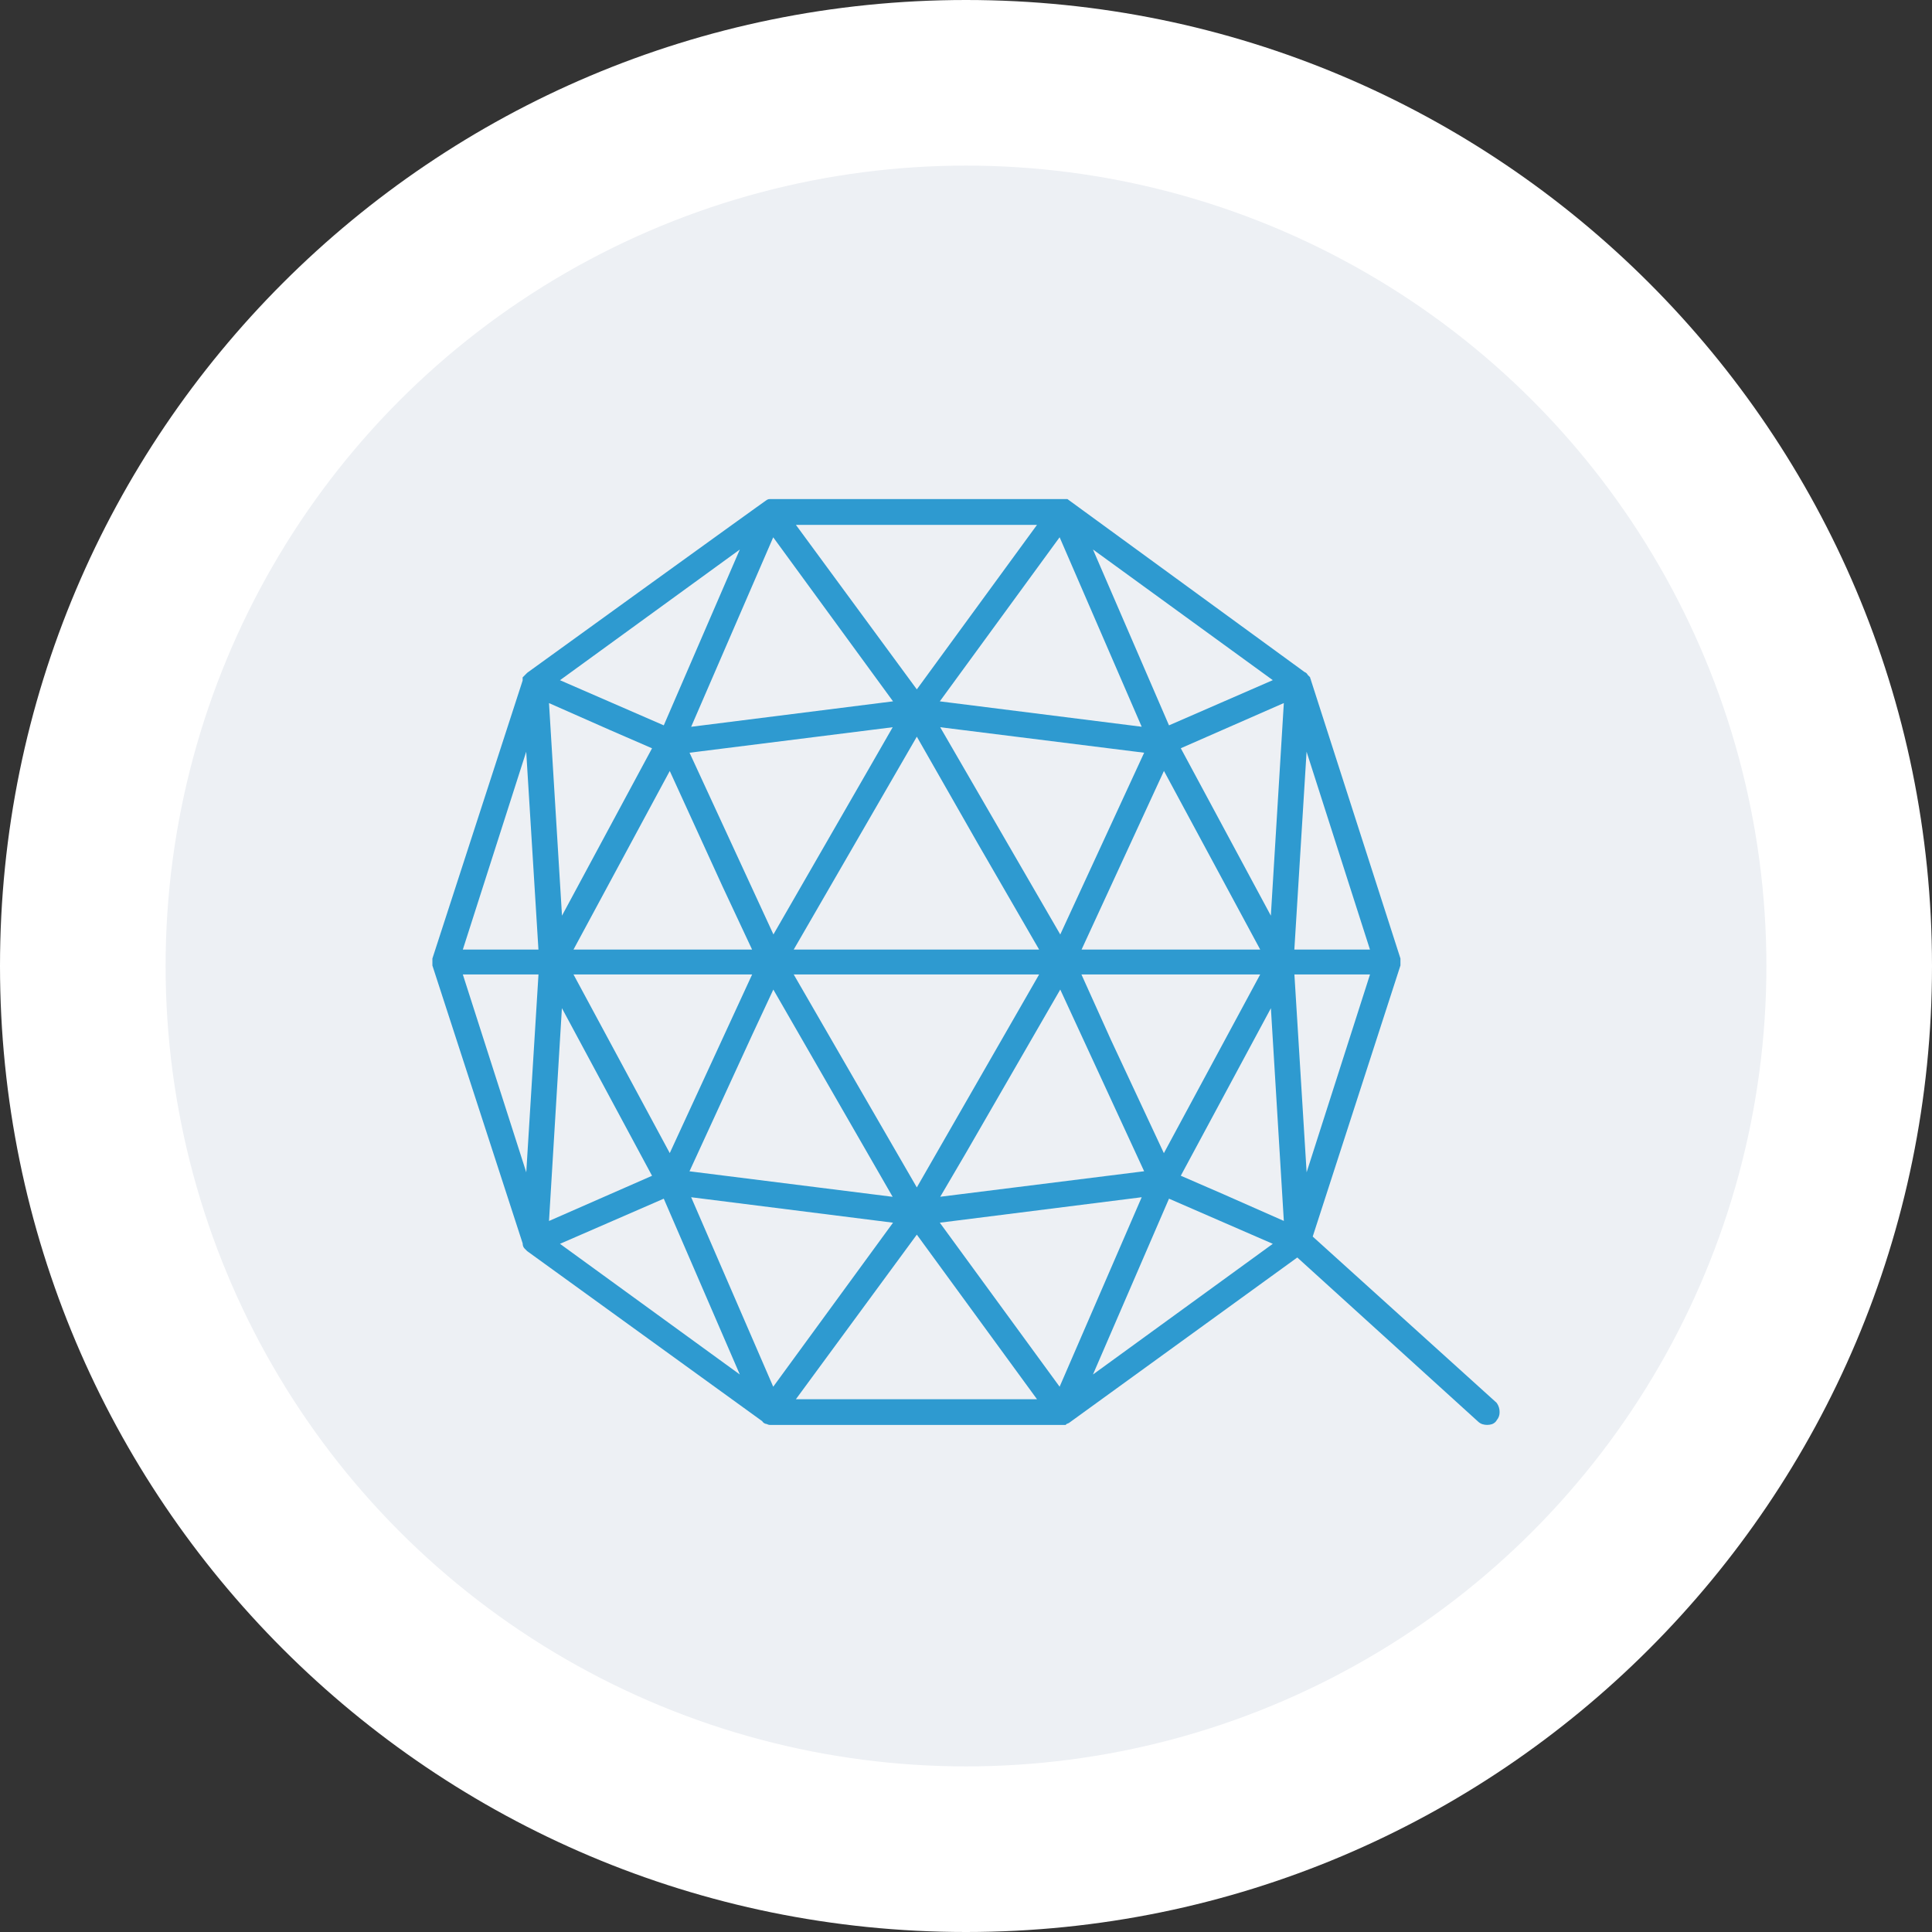
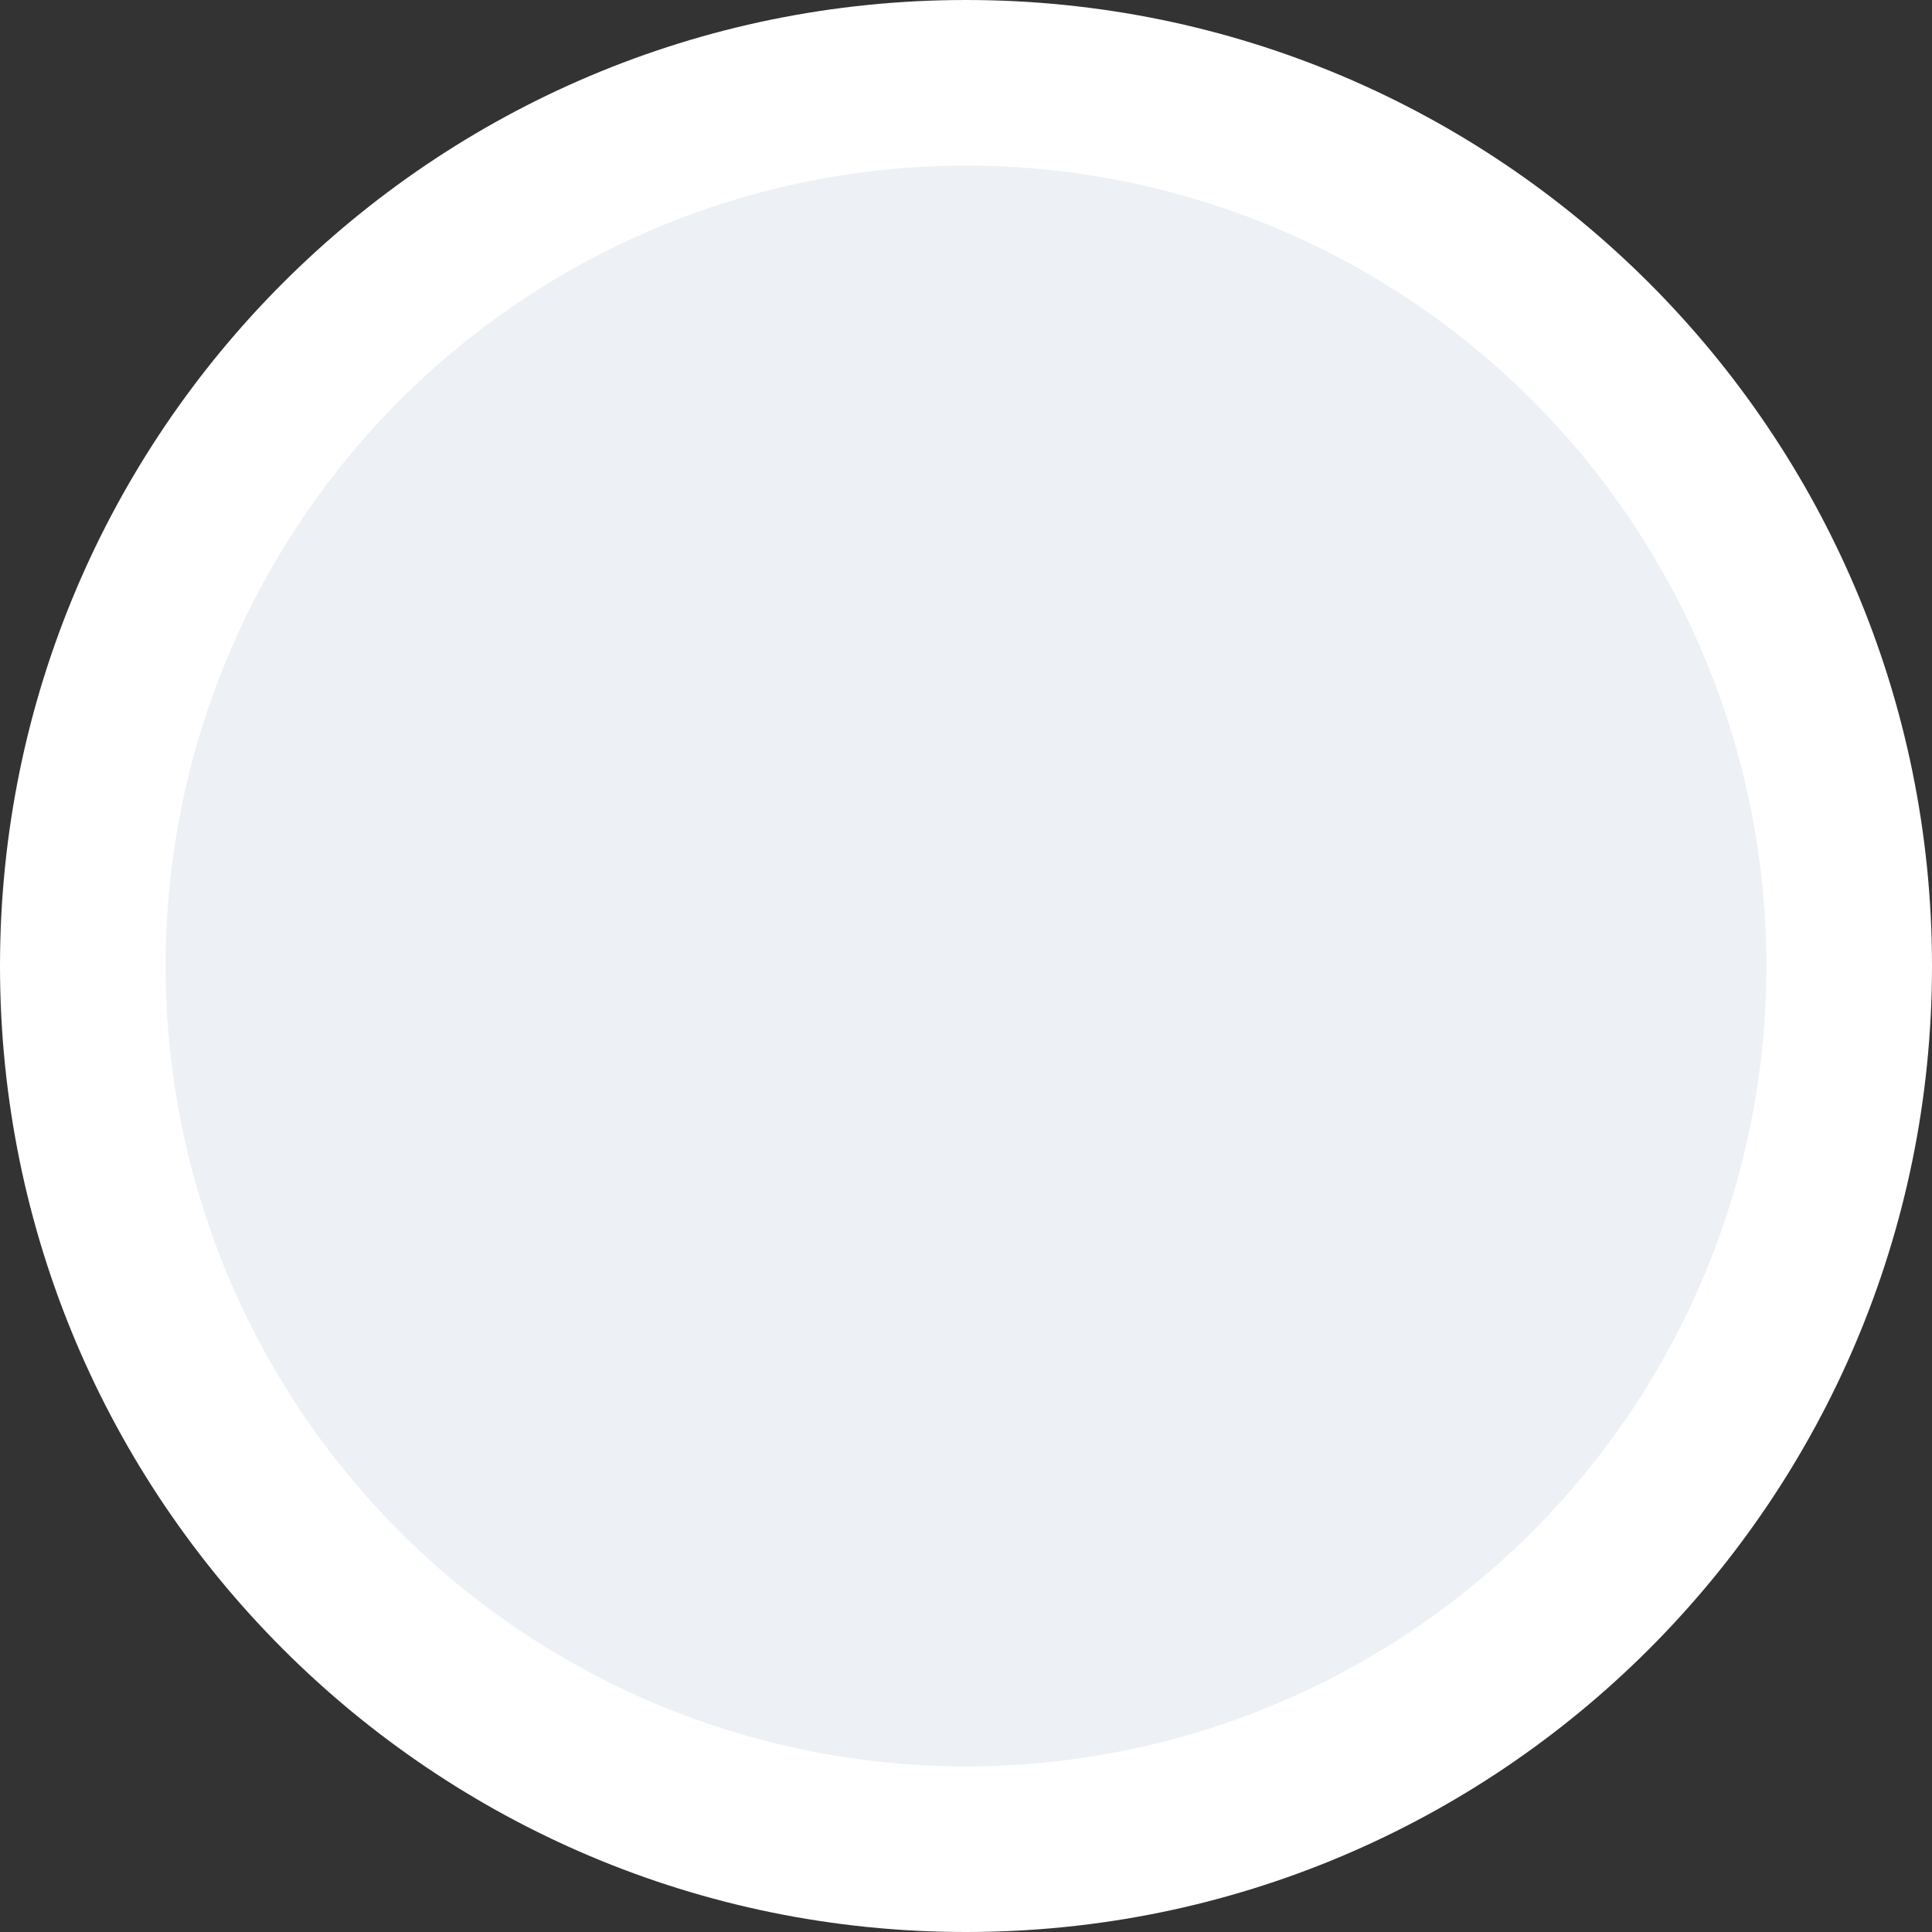
<svg xmlns="http://www.w3.org/2000/svg" width="210" height="210" viewBox="0 0 210 210" fill="none">
  <rect x="0" y="0" width="210" height="210" fill="#333333" stroke="none" />
  <path d="M105 210C162.99 210 210 162.99 210 105C210 47.01 162.99 0 105 0C47.01 0 0 47.01 0 105C0 162.99 47.01 210 105 210Z" fill="white" />
  <circle cx="105" cy="105" r="87" fill="#EDF0F4" />
-   <path fill-rule="evenodd" clip-rule="evenodd" d="M162.714 152.535L162.674 152.477L142.686 134.409L152.193 105.031L152.222 104.944V104.184L142.495 73.936C142.483 73.855 142.454 73.773 142.408 73.698V73.623L142.147 73.362C142.071 73.211 141.949 73.101 141.793 73.043L116.179 54.36L116.028 54.25H83.663C83.472 54.25 83.431 54.279 83.025 54.569C82.834 54.708 82.549 54.911 82.19 55.166C81.511 55.654 80.519 56.367 79.238 57.289C77.704 58.395 75.742 59.81 73.381 61.514L73.374 61.519L73.37 61.522L70.305 63.733C63.89 68.368 57.4 73.06 57.336 73.106L57.301 73.135L56.808 73.629V73.971L47.029 104.097L47 104.184V104.95L56.814 135.163V135.169C56.808 135.378 56.884 135.575 57.029 135.72L57.301 135.992L82.845 154.472C82.95 154.652 83.135 154.768 83.338 154.785C83.454 154.849 83.588 154.884 83.721 154.884H115.831L115.947 154.768C116.017 154.75 116.086 154.727 116.144 154.686H116.167L141.01 136.683L160.672 154.53C160.8 154.652 160.957 154.744 161.125 154.802C161.467 154.907 161.827 154.907 162.169 154.802C162.395 154.721 162.587 154.565 162.703 154.35C162.906 154.106 163.01 153.799 162.998 153.48C163.004 153.144 162.906 152.813 162.714 152.535ZM140.69 103.215L142.019 81.708L148.909 103.215H140.69ZM142.024 127.425L148.915 105.918H140.696L142.024 127.425ZM72.149 130.291L80.415 149.402L60.868 135.198L72.149 130.291ZM115.176 58.397L102.154 76.233L124.097 78.994L115.176 58.397ZM127.065 78.843L118.8 59.725L138.347 73.93L127.065 78.843ZM139.547 76.419L128.347 81.331L138.138 99.532L138.15 99.283L139.547 76.419ZM61.083 99.532L61.072 99.294L59.674 76.424L66.292 79.347L70.874 81.337L61.083 99.532ZM99.655 74.933L112.717 57.051H86.511L99.655 74.933ZM136.978 105.918L126.508 125.343L120.772 113.07L117.547 105.918H136.978ZM126.516 83.796L117.561 103.215H136.98L126.516 83.796ZM102.195 79.046L124.364 81.818L115.246 101.574L102.195 79.046ZM115.245 107.56L104.915 125.454L102.201 130.082L124.363 127.31L115.245 107.56ZM86.273 103.215L99.655 80.073L106.255 91.638L112.949 103.215H86.273ZM99.655 129.067L112.949 105.918H86.273L92.961 117.495L99.655 129.067ZM94.591 83.297L84.069 101.568L74.951 81.818L97.032 79.046L94.591 83.297ZM74.945 127.315L97.027 130.088L84.058 107.56L81.807 112.386L74.945 127.315ZM62.336 103.215L72.8 83.802L78.536 96.354L81.749 103.215H62.336ZM72.8 125.337L81.755 105.918H62.336L72.8 125.337ZM138.144 109.584V109.642L139.547 132.709L132.929 129.786L128.347 127.797L138.144 109.584ZM80.415 59.731L60.868 73.936L72.149 78.843L80.415 59.731ZM70.874 127.802L59.674 132.715L61.072 109.654L61.078 109.584L70.874 127.802ZM112.717 152.088L99.655 134.2L86.511 152.088H112.717ZM138.347 135.198L118.8 149.402L127.065 130.291L138.347 135.198ZM84.046 58.403L75.126 78.999L97.068 76.233L84.046 58.403ZM50.307 103.215L57.197 81.708L58.526 103.215H50.307ZM57.203 127.425L58.531 105.918H50.307L57.203 127.425ZM97.068 132.901L84.046 150.731L75.126 130.134L97.068 132.901ZM115.176 150.731L124.097 130.134L102.154 132.901L115.176 150.731Z" fill="#2E9AD0" />
</svg>